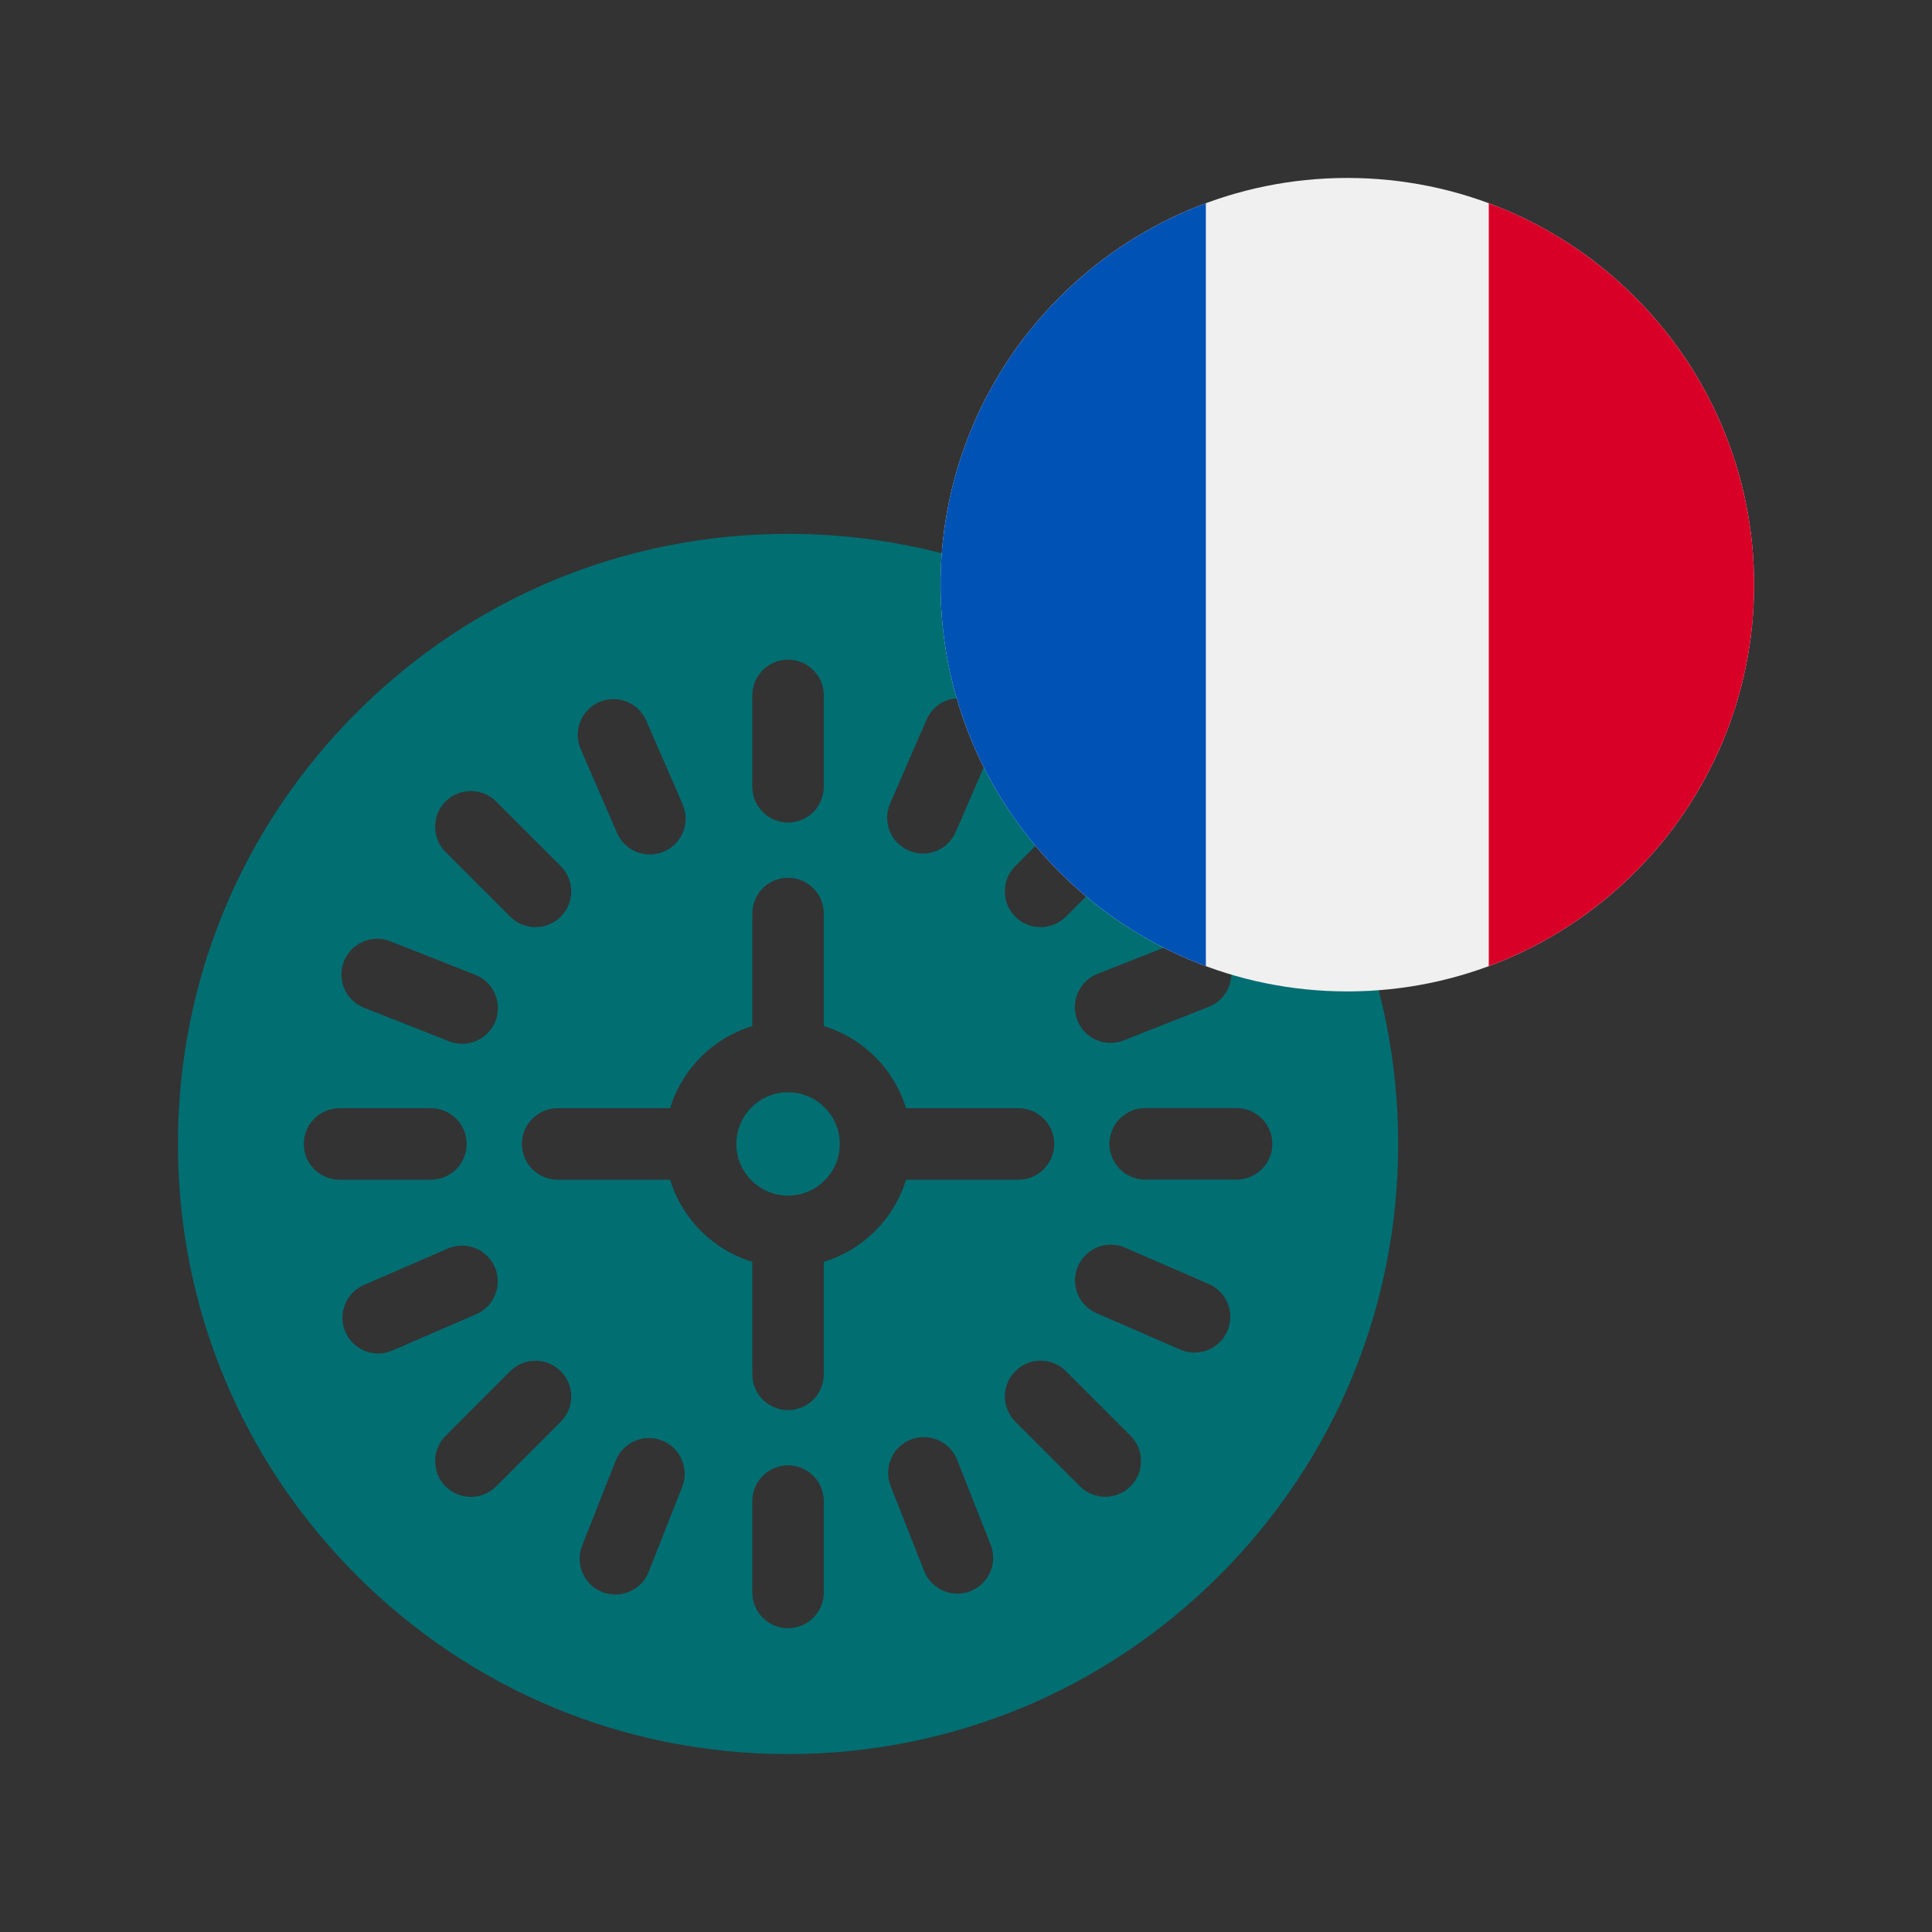
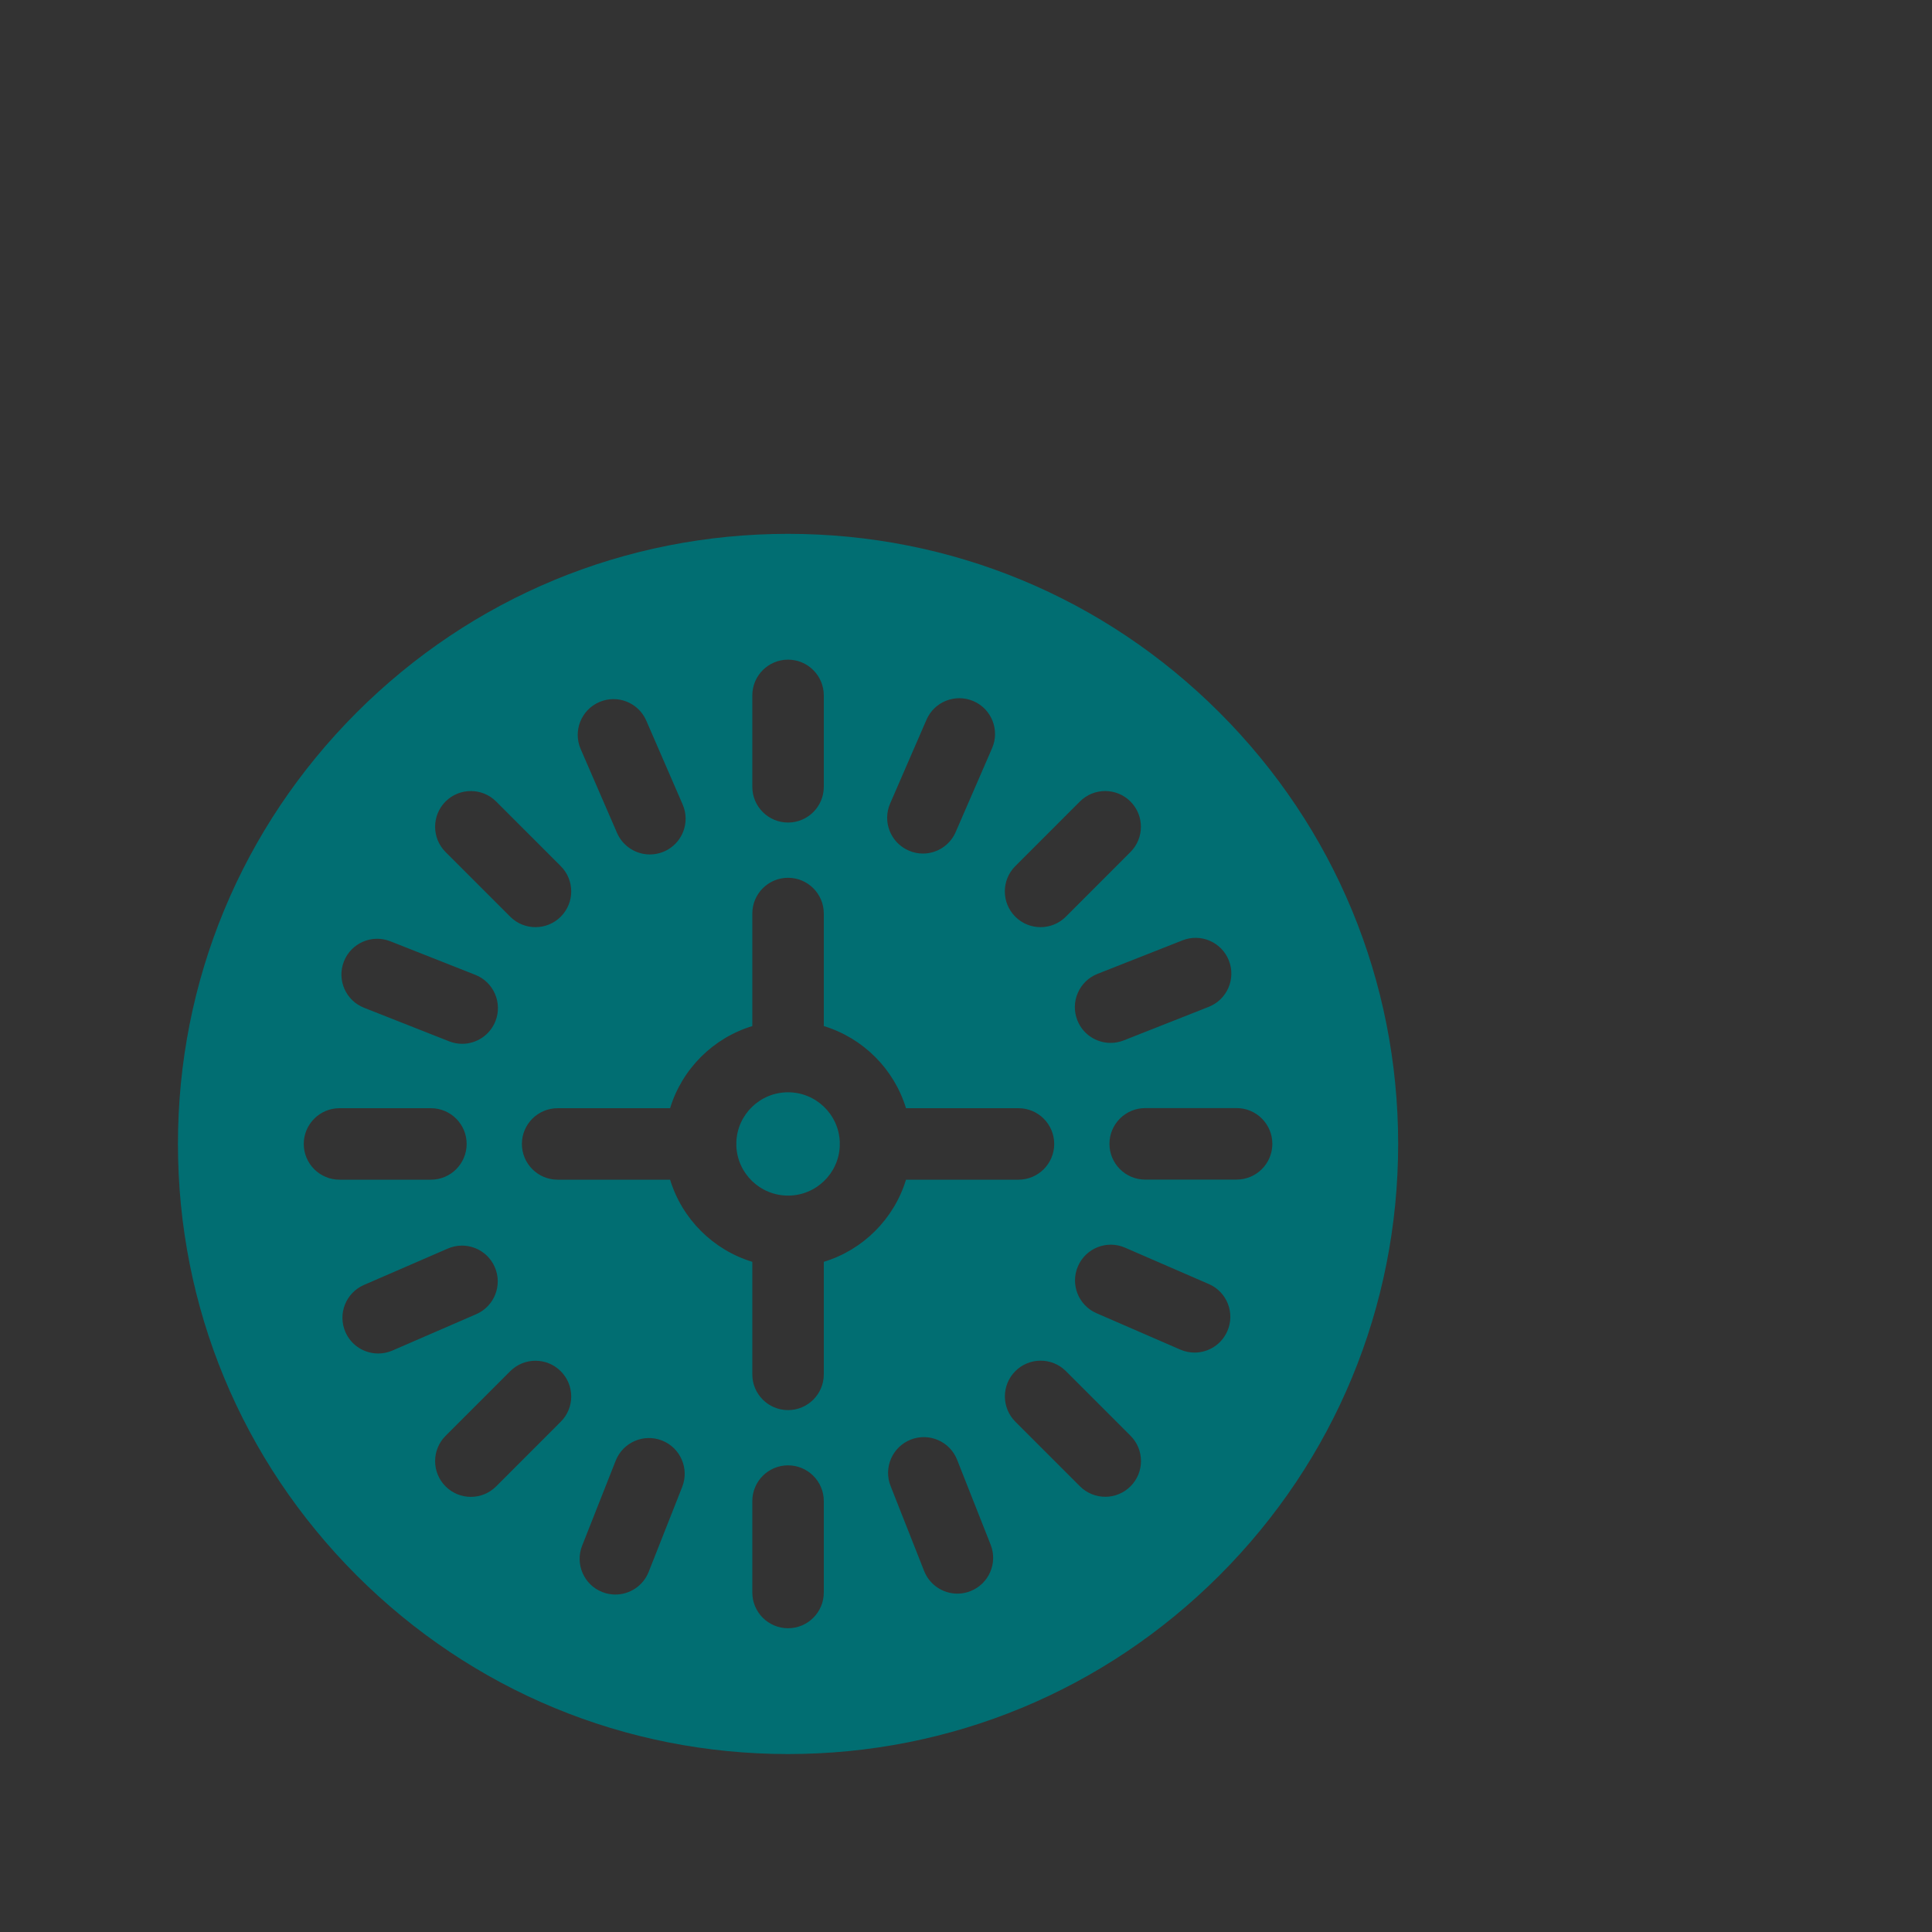
<svg xmlns="http://www.w3.org/2000/svg" width="76" height="76" viewBox="0 0 76 76" fill="none">
  <rect x="0" y="0" width="76" height="76" fill="#333333" stroke="none" />
  <g clip-path="url(#clip0_5246_2502)">
    <path d="M31 42.968C29.902 42.968 29.005 43.839 28.966 44.926C28.968 44.95 28.968 44.976 28.968 45C28.968 45.024 28.968 45.05 28.966 45.074C29.005 46.161 29.902 47.032 31 47.032C32.098 47.032 32.995 46.161 33.035 45.074C33.033 45.05 33.033 45.024 33.033 45C33.033 44.976 33.033 44.95 33.035 44.926C32.995 43.839 32.098 42.968 31 42.968Z" fill="#016E72" />
    <path d="M47.971 28.029C43.438 23.497 37.411 21 31 21C24.589 21 18.562 23.497 14.029 28.029C9.497 32.562 7 38.589 7 45C7 51.411 9.497 57.438 14.029 61.971C18.562 66.503 24.589 69 31 69C37.411 69 43.438 66.503 47.971 61.971C52.503 57.438 55 51.411 55 45C55 38.589 52.503 32.562 47.971 28.029ZM48.34 37.782C48.625 38.505 48.271 39.322 47.548 39.607L44.205 40.927C44.035 40.993 43.861 41.025 43.688 41.025C43.127 41.025 42.598 40.688 42.38 40.134C42.095 39.412 42.45 38.595 43.172 38.31L46.516 36.991C47.238 36.706 48.055 37.06 48.34 37.782ZM39.939 34.072L42.481 31.529C43.03 30.98 43.921 30.98 44.469 31.529C45.018 32.078 45.018 32.969 44.469 33.517L41.928 36.06C41.653 36.335 41.293 36.472 40.933 36.472C40.573 36.472 40.213 36.335 39.939 36.06C39.39 35.511 39.39 34.62 39.939 34.072ZM35.015 31.61L36.446 28.312C36.755 27.6 37.583 27.273 38.296 27.582C39.008 27.891 39.335 28.719 39.026 29.432L37.595 32.729C37.366 33.26 36.848 33.577 36.304 33.577C36.118 33.577 35.928 33.539 35.746 33.459C35.033 33.15 34.706 32.322 35.015 31.61ZM29.594 27.355C29.594 26.579 30.224 25.949 31 25.949C31.776 25.949 32.406 26.579 32.406 27.355V30.951C32.406 31.727 31.776 32.357 31 32.357C30.224 32.357 29.594 31.727 29.594 30.951V27.355ZM23.573 27.618C24.286 27.308 25.113 27.636 25.423 28.348L26.854 31.646C27.163 32.359 26.837 33.187 26.124 33.496C25.941 33.575 25.752 33.612 25.564 33.612C25.022 33.612 24.504 33.295 24.273 32.766L22.843 29.468C22.533 28.755 22.861 27.927 23.573 27.618ZM17.527 31.529C18.077 30.981 18.967 30.981 19.517 31.529L22.058 34.071C22.608 34.62 22.608 35.511 22.059 36.06C21.784 36.335 21.424 36.472 21.064 36.472C20.704 36.472 20.344 36.335 20.07 36.06L17.528 33.518C16.979 32.969 16.979 32.078 17.527 31.529ZM13.529 37.819C13.815 37.096 14.631 36.742 15.353 37.027L18.697 38.347C19.42 38.632 19.774 39.448 19.489 40.171C19.271 40.723 18.741 41.061 18.181 41.061C18.009 41.061 17.835 41.03 17.665 40.962L14.321 39.643C13.598 39.358 13.244 38.542 13.529 37.819ZM11.949 45C11.949 44.224 12.579 43.594 13.355 43.594H16.951C17.727 43.594 18.357 44.223 18.357 45C18.357 45.776 17.728 46.406 16.951 46.406H13.355C12.579 46.406 11.95 45.777 11.949 45ZM14.878 53.243C14.334 53.243 13.817 52.927 13.587 52.397C13.277 51.684 13.605 50.856 14.317 50.547L17.614 49.116C18.327 48.806 19.155 49.133 19.464 49.845C19.773 50.557 19.447 51.386 18.735 51.696L15.437 53.127C15.255 53.206 15.064 53.243 14.878 53.243ZM22.058 55.928L19.517 58.471C19.242 58.746 18.882 58.883 18.522 58.883C18.162 58.883 17.803 58.746 17.528 58.471C16.979 57.922 16.979 57.031 17.528 56.483L20.07 53.94C20.619 53.391 21.51 53.391 22.058 53.94C22.608 54.489 22.608 55.38 22.058 55.928ZM26.836 58.492L25.516 61.836C25.297 62.388 24.767 62.725 24.207 62.725C24.035 62.725 23.861 62.694 23.691 62.627C22.969 62.342 22.614 61.525 22.9 60.803L24.22 57.459C24.505 56.737 25.322 56.382 26.044 56.667C26.766 56.952 27.121 57.77 26.836 58.492ZM32.406 62.645C32.406 63.421 31.776 64.051 31 64.051C30.224 64.051 29.594 63.421 29.594 62.645V59.049C29.594 58.273 30.224 57.643 31 57.643C31.776 57.643 32.406 58.273 32.406 59.049V62.645ZM32.406 49.637V54.064C32.406 54.84 31.776 55.47 31 55.47C30.224 55.47 29.594 54.84 29.594 54.064V49.637C28.05 49.168 26.83 47.949 26.36 46.406H21.936C21.16 46.406 20.53 45.776 20.53 45C20.53 44.224 21.16 43.594 21.936 43.594H26.36C26.83 42.051 28.05 40.832 29.594 40.363V35.936C29.594 35.16 30.224 34.53 31 34.53C31.776 34.53 32.406 35.16 32.406 35.936V40.363C33.95 40.832 35.17 42.051 35.64 43.594H40.064C40.84 43.594 41.47 44.224 41.47 45C41.47 45.776 40.84 46.406 40.064 46.406H35.64C35.17 47.949 33.95 49.168 32.406 49.637ZM38.178 62.59C38.009 62.658 37.833 62.69 37.662 62.69C37.101 62.69 36.572 62.352 36.353 61.799L35.033 58.455C34.748 57.733 35.102 56.917 35.825 56.631C36.548 56.346 37.365 56.7 37.65 57.423L38.97 60.766C39.255 61.489 38.9 62.305 38.178 62.59ZM44.473 58.467C44.198 58.742 43.838 58.88 43.478 58.88C43.118 58.88 42.758 58.742 42.483 58.468L39.942 55.927C39.392 55.377 39.392 54.487 39.941 53.937C40.49 53.388 41.381 53.388 41.93 53.937L44.472 56.479C45.021 57.028 45.021 57.919 44.473 58.467ZM48.282 52.36C48.052 52.891 47.535 53.207 46.992 53.207C46.804 53.207 46.615 53.169 46.432 53.091L43.135 51.659C42.422 51.35 42.095 50.522 42.405 49.809C42.714 49.097 43.542 48.77 44.254 49.079L47.553 50.511C48.265 50.82 48.591 51.648 48.282 52.36ZM48.645 46.402L45.049 46.403C44.273 46.403 43.643 45.773 43.643 44.996C43.643 44.22 44.273 43.59 45.049 43.59L48.644 43.589C49.421 43.589 50.051 44.219 50.051 44.995C50.051 45.773 49.421 46.402 48.645 46.402Z" fill="#016E72" />
  </g>
  <g clip-path="url(#clip1_5246_2502)">
-     <path d="M53 39C61.837 39 69 31.837 69 23C69 14.163 61.837 7 53 7C44.163 7 37 14.163 37 23C37 31.837 44.163 39 53 39Z" fill="#F0F0F0" />
-     <path d="M69 23C69 16.121 64.658 10.256 58.565 7.995V38.005C64.658 35.744 69 29.879 69 23Z" fill="#D80027" />
-     <path d="M37 23C37 29.879 41.342 35.744 47.435 38.005V7.995C41.342 10.256 37 16.121 37 23Z" fill="#0052B4" />
-   </g>
+     </g>
  <defs>
    <clipPath id="clip0_5246_2502">
      <rect width="48" height="48" fill="white" transform="translate(7 21)" />
    </clipPath>
    <clipPath id="clip1_5246_2502">
      <rect width="32" height="32" fill="white" transform="translate(37 7)" />
    </clipPath>
  </defs>
</svg>